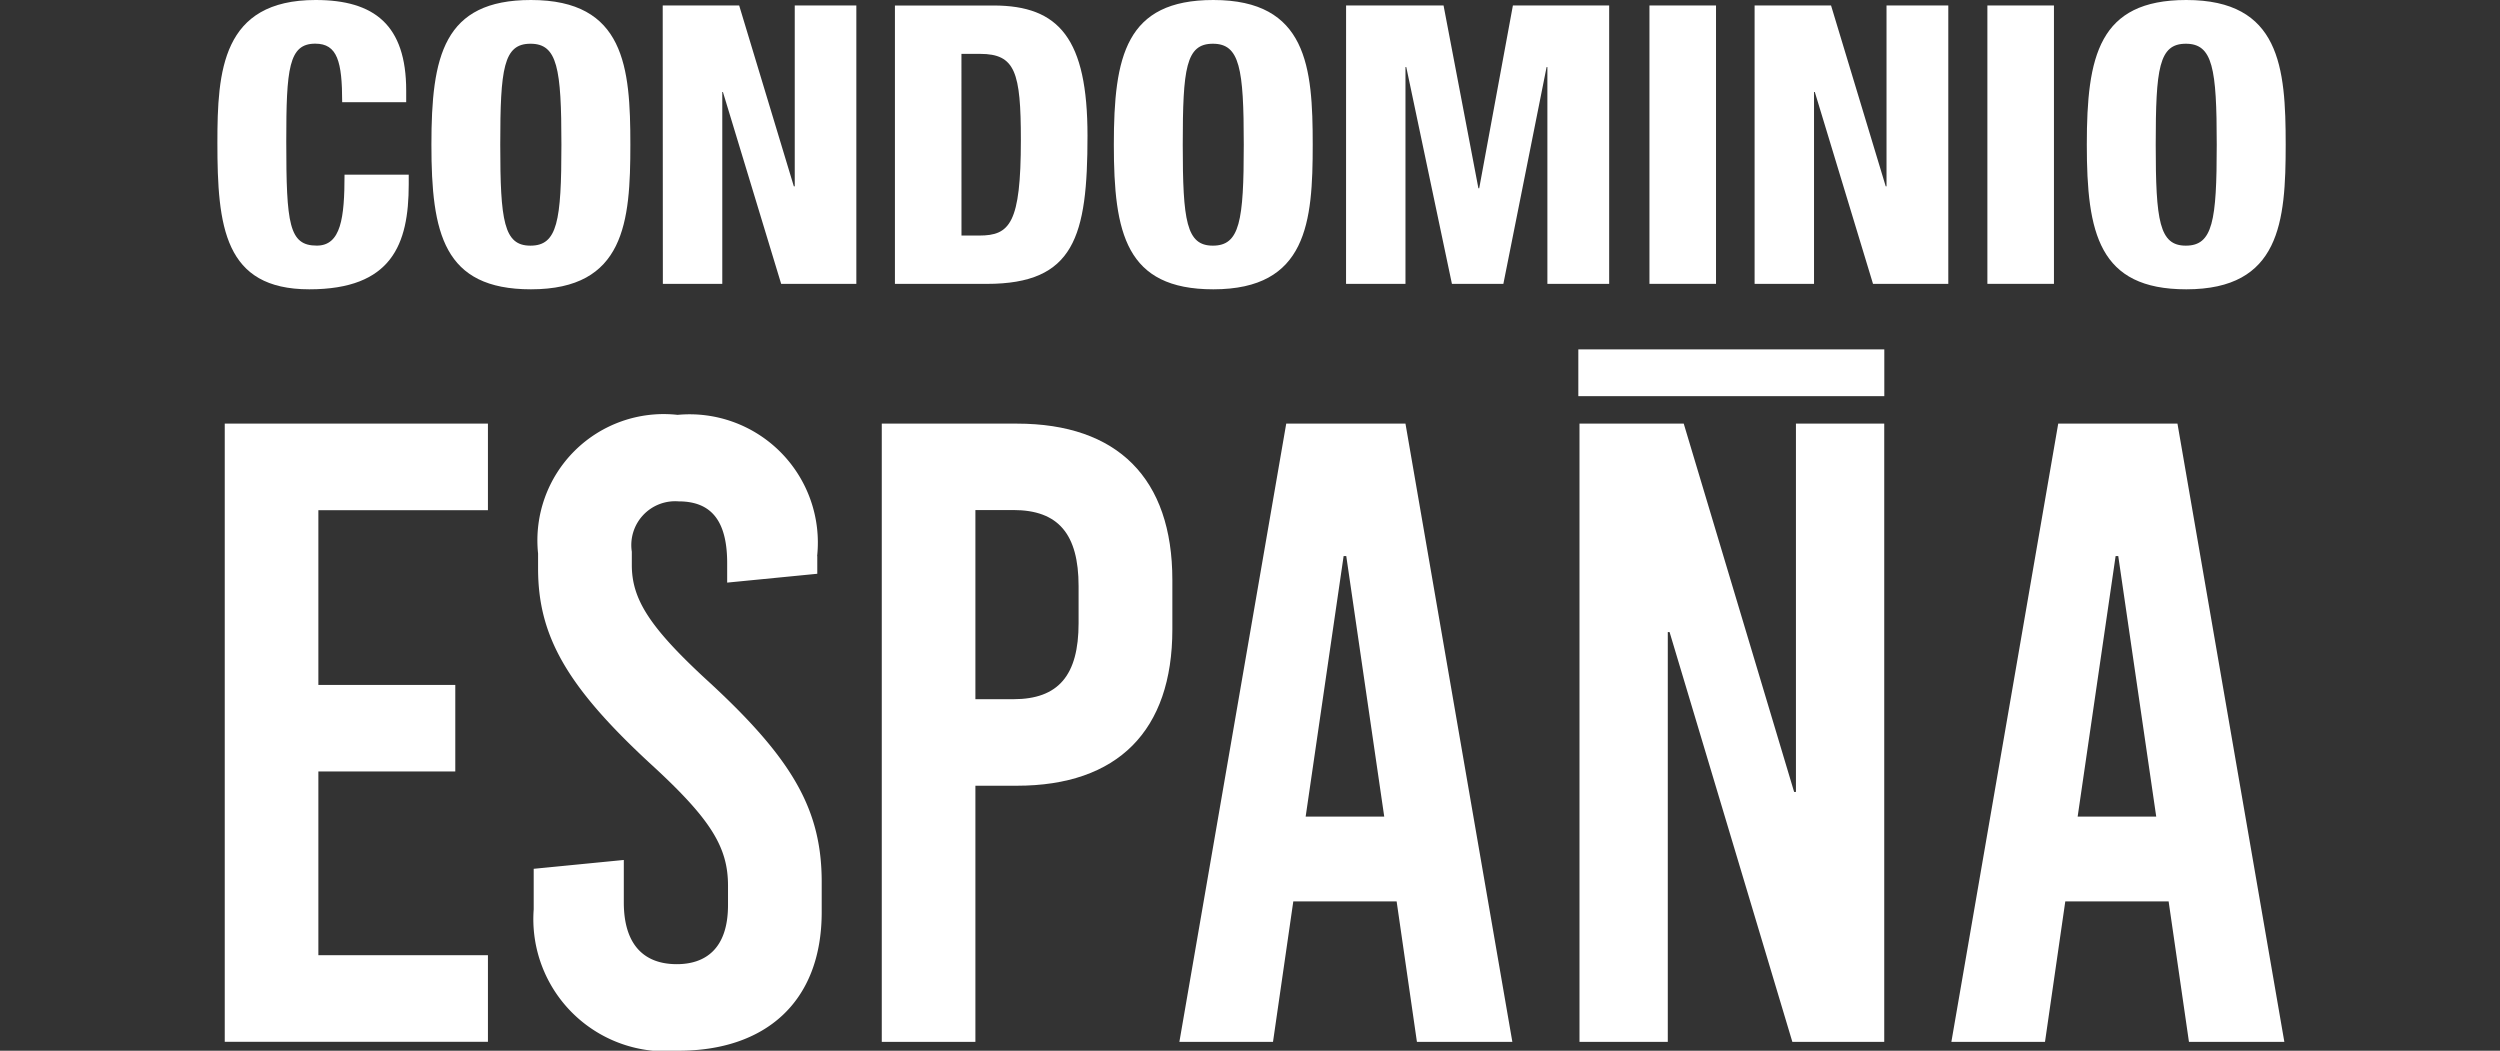
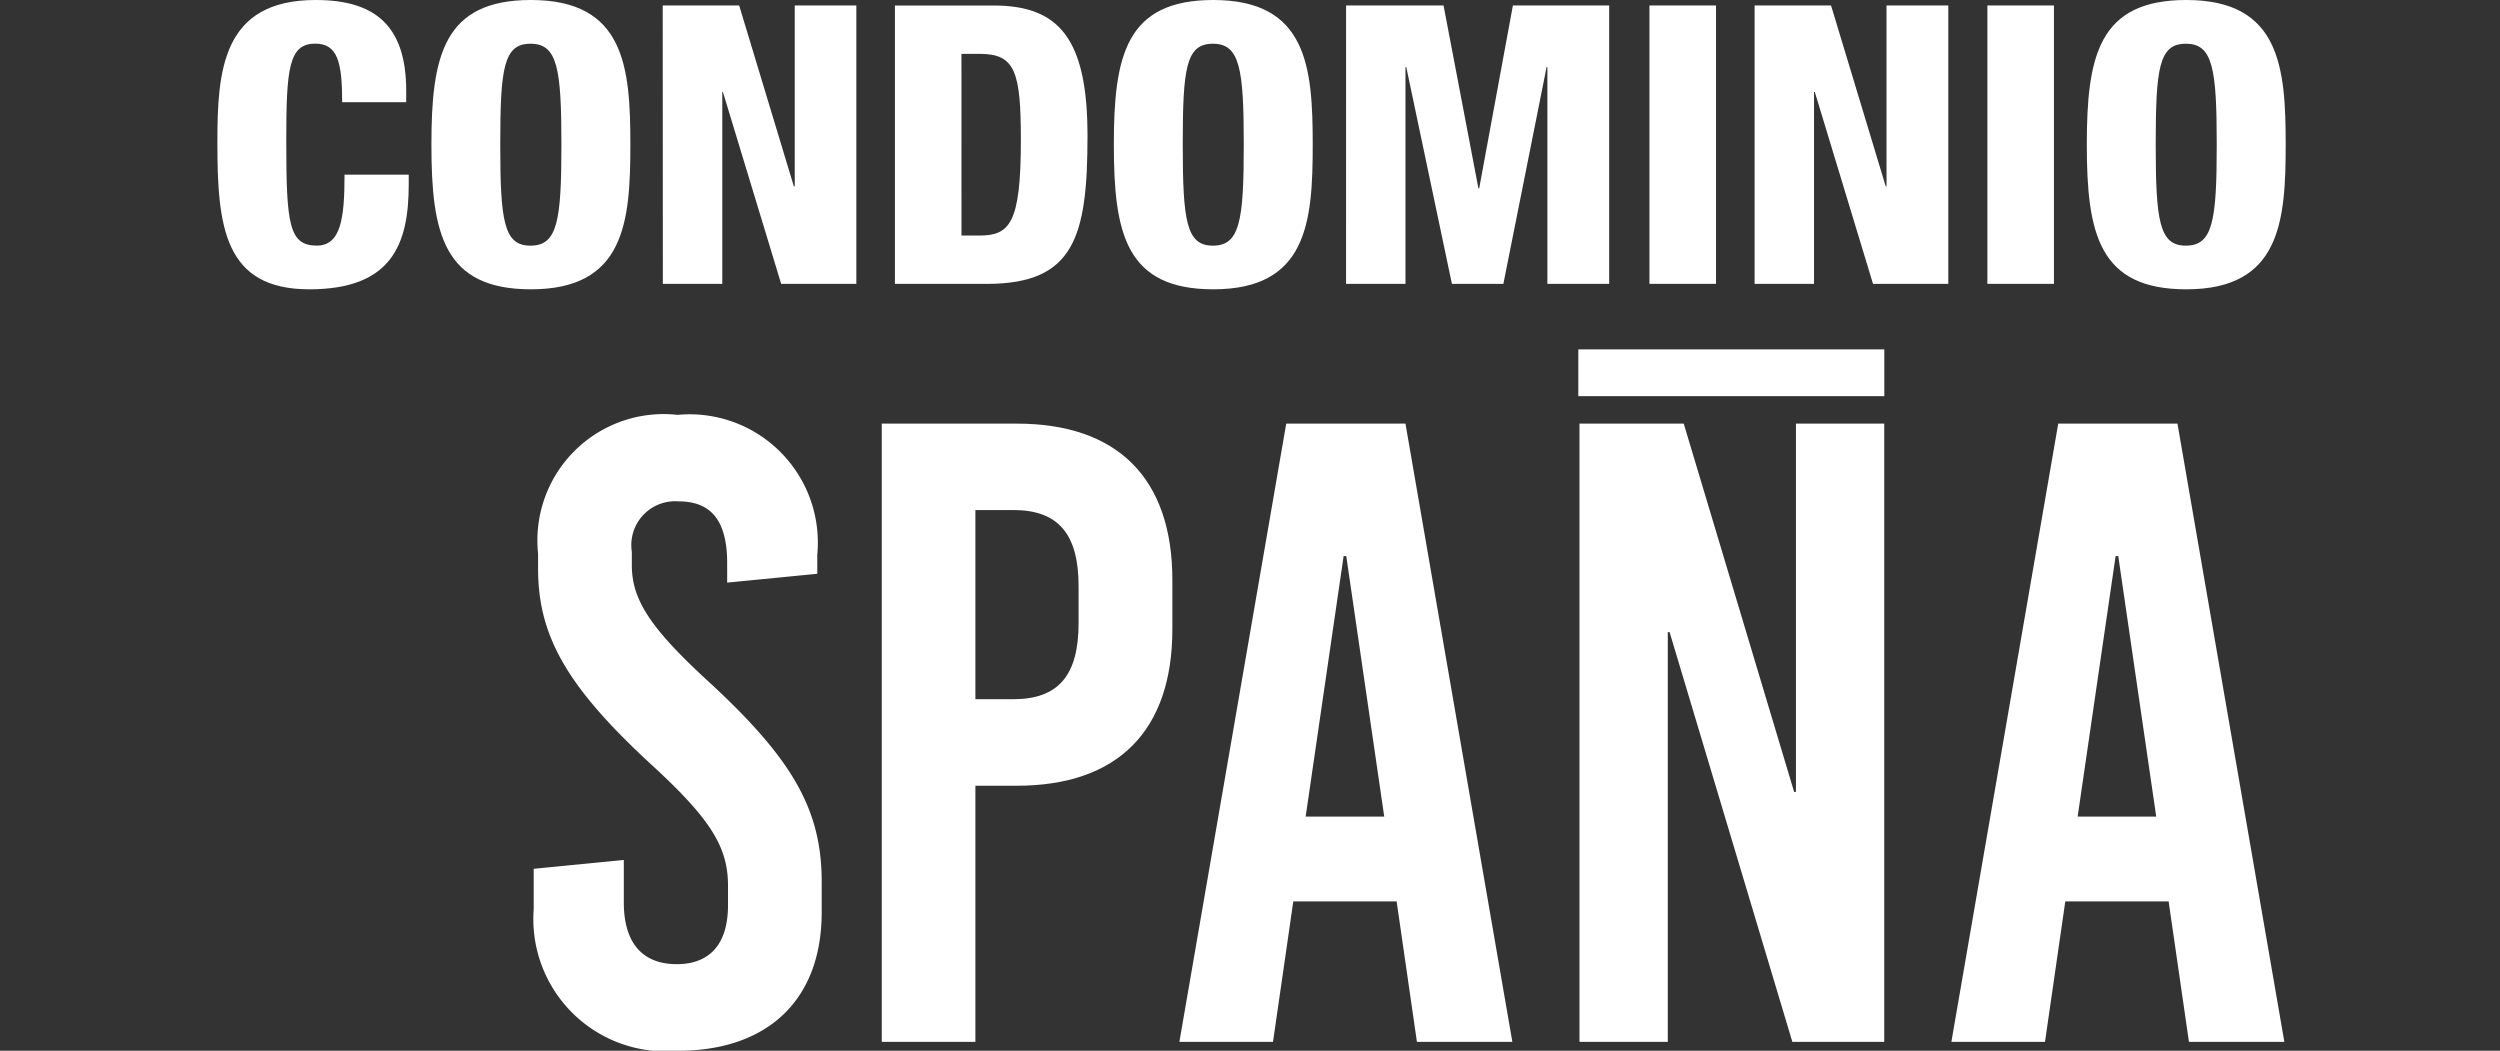
<svg xmlns="http://www.w3.org/2000/svg" width="69" height="29" viewBox="0 0 69 29">
  <rect x="0" y="0" width="69" height="29" fill="#333333" stroke="none" />
  <defs>
    <clipPath id="clip-path">
      <rect id="Rectángulo_7389" data-name="Rectángulo 7389" width="69" height="29" transform="translate(-16691 10188)" fill="#fff" />
    </clipPath>
  </defs>
  <g id="cespaña" transform="translate(16691 -10188)" clip-path="url(#clip-path)">
    <g id="Grupo_2237" data-name="Grupo 2237" transform="translate(56 39)">
      <path id="Trazado_4856" data-name="Trazado 4856" d="M3.444,2.82c0-1.119-.132-1.615-.743-1.615-.733,0-.8.689-.8,2.7,0,2.282.076,2.874.842,2.874.668,0,.766-.765.766-1.958H5.281V5.09c0,1.657-.47,2.895-2.745,2.895C.186,7.985,0,6.253,0,3.939,0,1.97.12,0,2.711,0c1.619,0,2.5.689,2.5,2.5V2.82Z" transform="translate(-16741 10149)" fill="#fff" />
      <path id="Trazado_4857" data-name="Trazado 4857" d="M8.347,7.985C5.93,7.985,5.6,6.435,5.6,3.993S5.93,0,8.347,0c2.592,0,2.744,1.861,2.744,3.992s-.152,3.993-2.744,3.993M8.335,6.78c.743,0,.853-.678.853-2.787s-.11-2.786-.853-2.786S7.5,1.883,7.5,3.993s.1,2.787.831,2.787" transform="translate(-16740.693 10149)" fill="#fff" />
      <path id="Trazado_4858" data-name="Trazado 4858" d="M11.656.143h2.11l1.509,4.992H15.3V.143H17V7.826H14.925L13.318,2.532H13.3V7.826h-1.64Z" transform="translate(-16740.365 10149.008)" fill="#fff" />
      <path id="Trazado_4859" data-name="Trazado 4859" d="M17.731.144h2.723c1.815,0,2.592.925,2.592,3.594,0,2.786-.362,4.089-2.778,4.089H17.731Zm1.837,6.349h.492c.842,0,1.147-.333,1.147-2.636,0-1.872-.153-2.378-1.126-2.378h-.514Z" transform="translate(-16740.031 10149.008)" fill="#fff" />
      <path id="Trazado_4860" data-name="Trazado 4860" d="M26.206,7.985c-2.417,0-2.745-1.55-2.745-3.993S23.789,0,26.206,0C28.8,0,28.95,1.862,28.95,3.993S28.8,7.985,26.206,7.985M26.194,6.78c.743,0,.853-.678.853-2.787s-.11-2.786-.853-2.786-.831.677-.831,2.786.1,2.787.831,2.787" transform="translate(-16739.719 10149)" fill="#fff" />
      <path id="Trazado_4861" data-name="Trazado 4861" d="M29.539.143h2.69l.962,5.046h.022L34.143.143H36.8V7.826H35.095V1.843h-.022L33.88,7.826H32.46L31.2,1.843h-.022V7.826h-1.64Z" transform="translate(-16739.387 10149.008)" fill="#fff" />
      <rect id="Rectángulo_7397" data-name="Rectángulo 7397" width="1.837" height="7.683" transform="translate(-16701.475 10149.151)" fill="#fff" />
      <path id="Trazado_4862" data-name="Trazado 4862" d="M40.232.143h2.11l1.509,4.992h.022V.143h1.705V7.826H43.5L41.894,2.532h-.022V7.826h-1.64Z" transform="translate(-16738.805 10149.008)" fill="#fff" />
      <rect id="Rectángulo_7398" data-name="Rectángulo 7398" width="1.837" height="7.683" transform="translate(-16692.148 10149.151)" fill="#fff" />
      <path id="Trazado_4863" data-name="Trazado 4863" d="M51.669,7.985c-2.417,0-2.745-1.55-2.745-3.993S49.252,0,51.669,0c2.591,0,2.744,1.861,2.744,3.992s-.153,3.993-2.744,3.993M51.657,6.78c.743,0,.853-.678.853-2.787s-.11-2.786-.853-2.786-.831.677-.831,2.786.1,2.787.831,2.787" transform="translate(-16738.328 10149)" fill="#fff" />
-       <path id="Trazado_4864" data-name="Trazado 4864" d="M2.775,14.477V19.3H6.554v2.389H2.775v5.07h4.68v2.39H.191V12.088H7.455v2.389Z" transform="translate(-16740.988 10148.604)" fill="#fff" />
      <path id="Trazado_4865" data-name="Trazado 4865" d="M16.106,15.757v.487l-2.487.244v-.536c0-1.171-.439-1.706-1.34-1.706a1.21,1.21,0,0,0-1.292,1.389V16c0,.951.487,1.731,2.169,3.267,2.292,2.121,3.072,3.51,3.072,5.485v.829c0,2.511-1.585,3.827-3.949,3.827a3.651,3.651,0,0,1-4-3.9V24.387l2.487-.244v1.17c0,1.146.536,1.706,1.463,1.706.779,0,1.413-.414,1.413-1.632V24.85c0-1.073-.487-1.853-2.169-3.388C9.183,19.34,8.4,17.95,8.4,16.1v-.414a3.486,3.486,0,0,1,3.851-3.828,3.541,3.541,0,0,1,3.851,3.9" transform="translate(-16740.549 10148.592)" fill="#fff" />
      <path id="Trazado_4866" data-name="Trazado 4866" d="M21.117,12.088c2.78,0,4.291,1.511,4.291,4.314v1.366c0,2.8-1.511,4.314-4.291,4.314H19.972v7.07H17.388V12.088Zm-1.145,7.606H21.02c1.243,0,1.8-.658,1.8-2.1V16.573c0-1.438-.561-2.1-1.8-2.1H19.972Z" transform="translate(-16740.051 10148.604)" fill="#fff" />
      <path id="Trazado_4867" data-name="Trazado 4867" d="M31.734,29.151l-.56-3.876H28.322l-.56,3.876H25.178l2.949-17.063h3.291l2.95,17.063Zm-3.071-6.216h2.169l-1.048-7.191h-.073Z" transform="translate(-16739.627 10148.604)" fill="#fff" />
      <path id="Trazado_4868" data-name="Trazado 4868" d="M41.524,29.152,38.135,17.841h-.049V29.152H35.649V12.088h2.877l3.047,10.165h.05V12.088h2.437V29.152Z" transform="translate(-16739.055 10148.604)" fill="#fff" />
      <path id="Trazado_4869" data-name="Trazado 4869" d="M51.938,29.151l-.561-3.876H48.525l-.56,3.876H45.381L48.33,12.088h3.291l2.95,17.063Zm-3.072-6.216h2.169l-1.048-7.191h-.073Z" transform="translate(-16738.523 10148.604)" fill="#fff" />
      <rect id="Rectángulo_7399" data-name="Rectángulo 7399" width="8.445" height="1.291" transform="translate(-16703.438 10158.643)" fill="#fff" />
    </g>
  </g>
</svg>